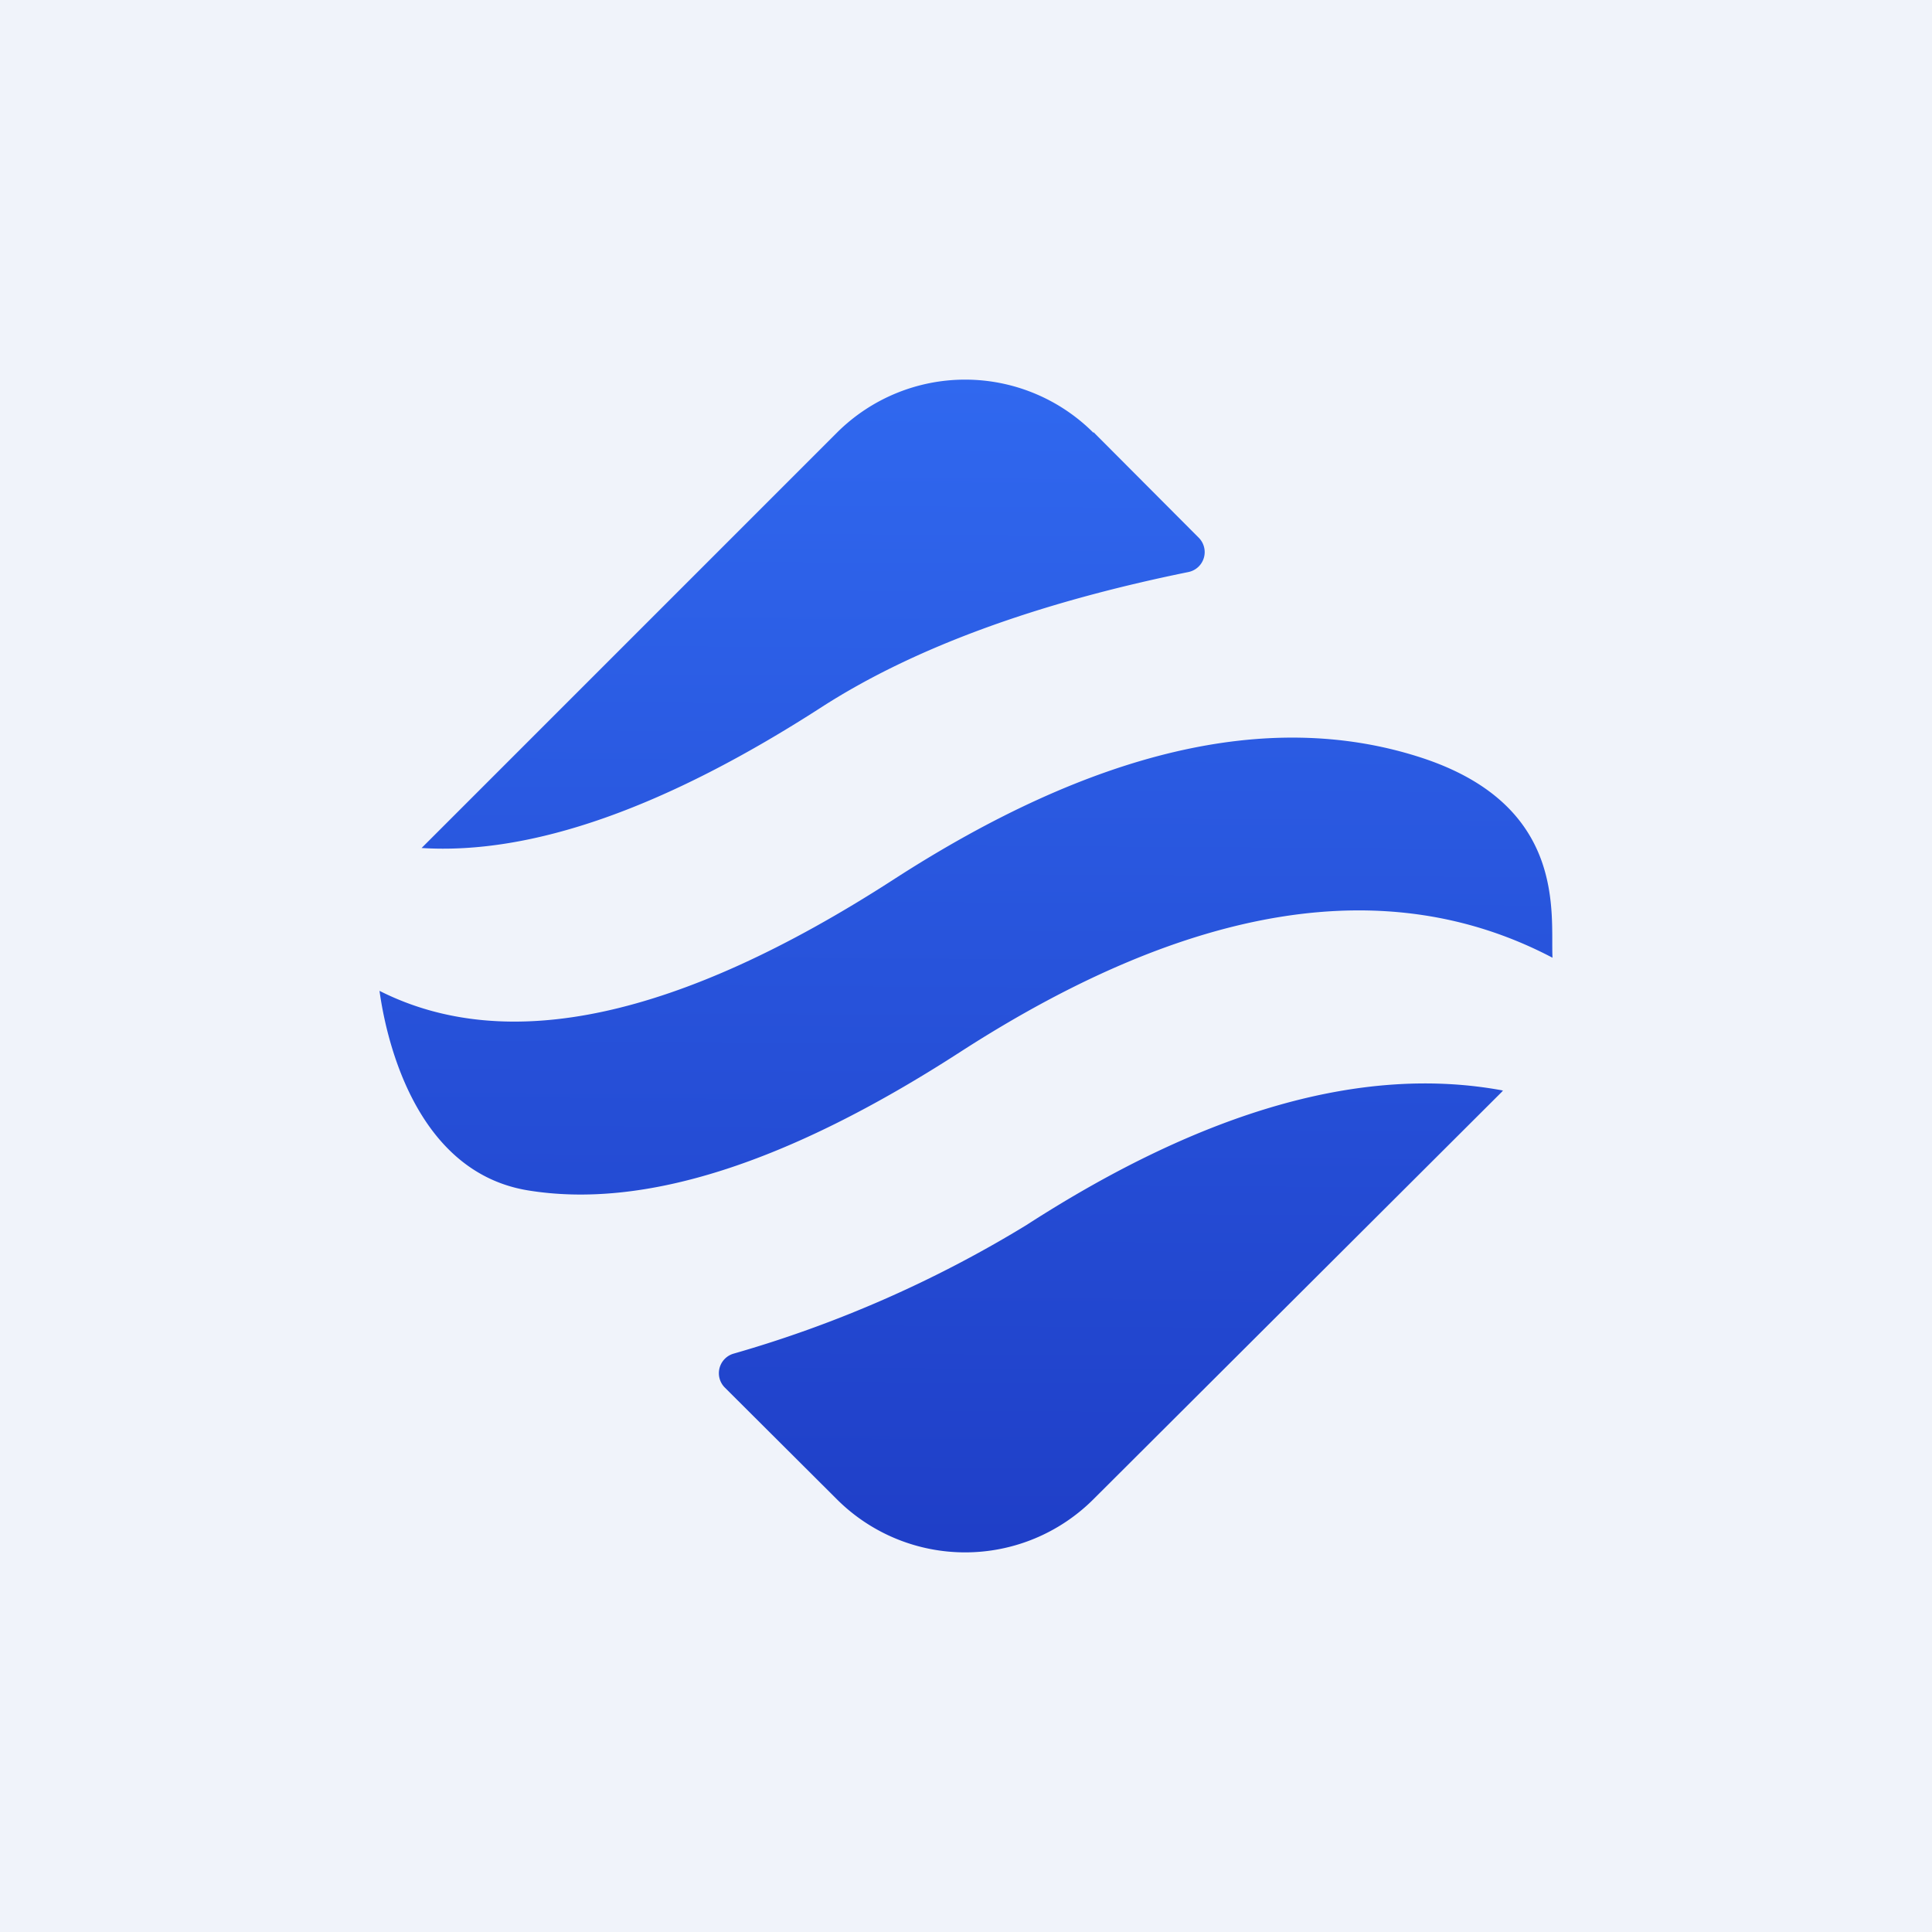
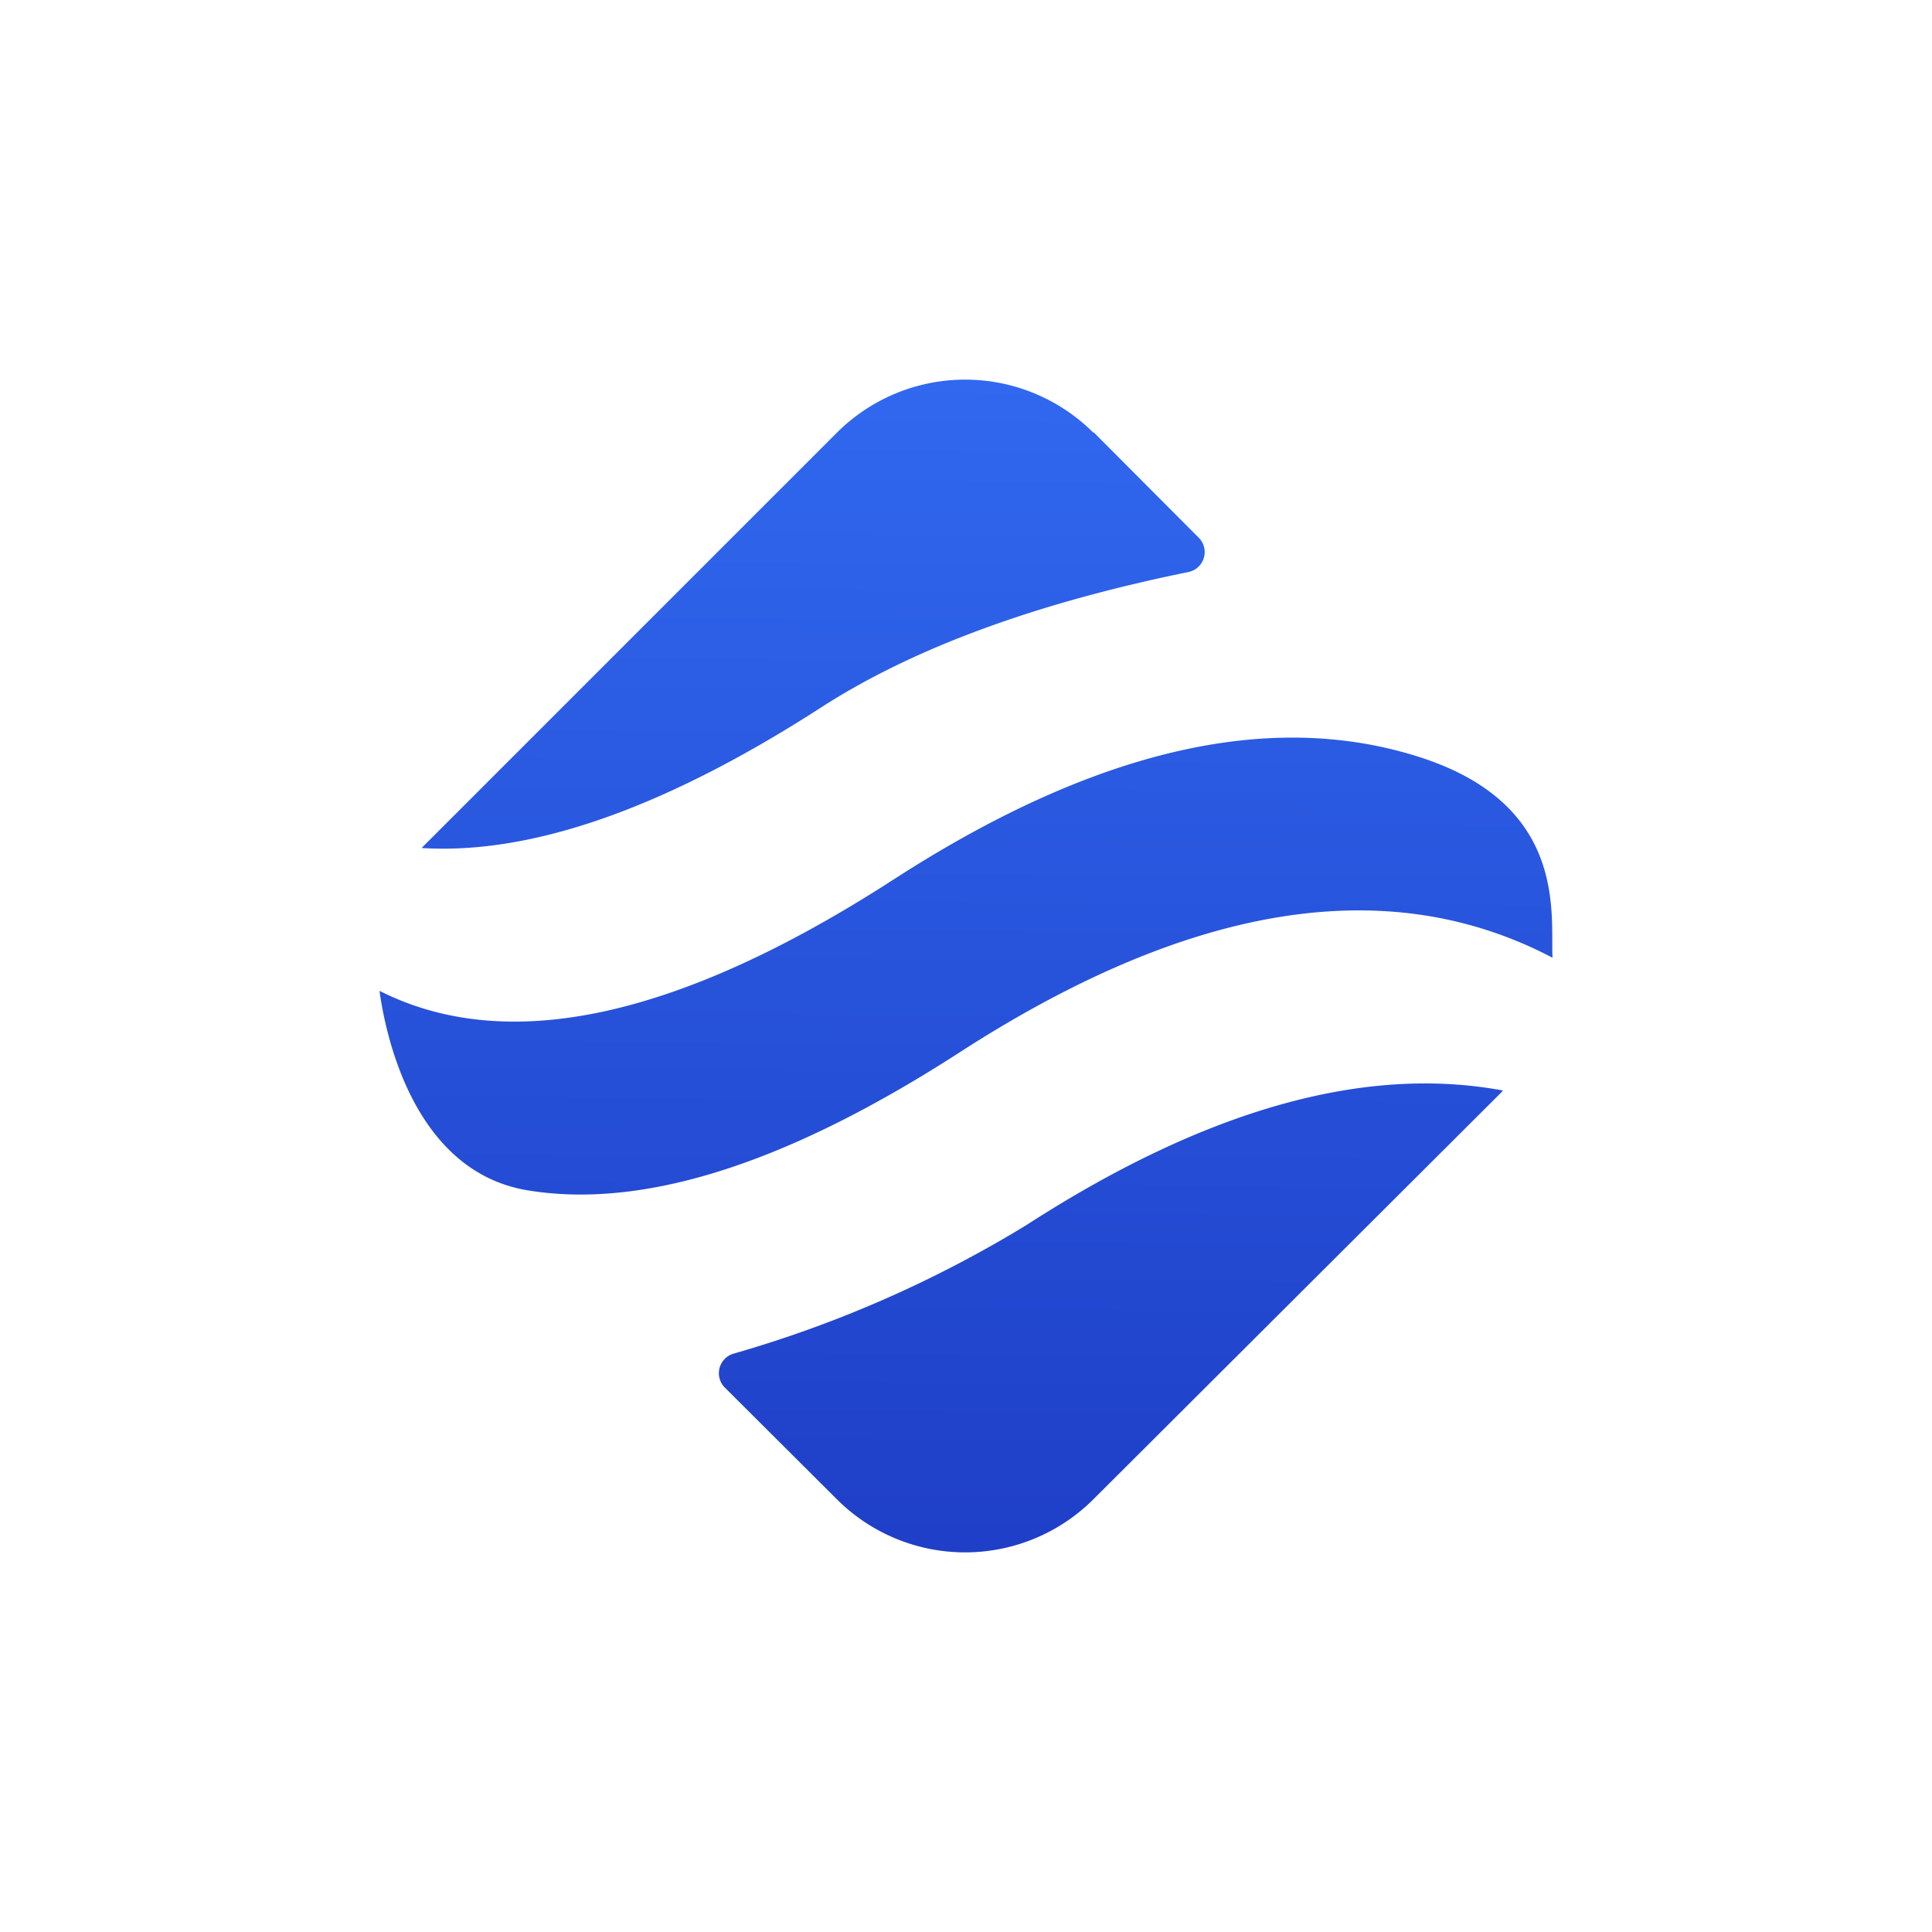
<svg xmlns="http://www.w3.org/2000/svg" width="56" height="56" viewBox="0 0 56 56">
-   <path fill="#F0F3FA" d="M0 0h56v56H0z" />
  <path d="m43.57 31.6-.04.05-.06.06-11.78 11.75a5.26 5.26 0 0 1-7.43 0l-3.25-3.24a.59.59 0 0 1 .24-.98 34.51 34.51 0 0 0 8.5-3.73c5.19-3.35 9.8-4.65 13.82-3.9Zm-2.47-9.67c4.35 1.37 3.84 4.57 3.9 5.83-4.76-2.5-10.49-1.58-17.18 2.74-5 3.23-9.17 4.56-12.54 4-3.37-.57-4.13-4.69-4.28-5.78 3.7 1.87 8.66.8 14.89-3.22 5.8-3.75 10.87-4.94 15.21-3.57Zm-9.4-9.4 3.05 3.06a.59.59 0 0 1-.3.99c-4.42.9-7.96 2.2-10.61 3.9-4.55 2.94-8.42 4.3-11.62 4.1l12.04-12.04a5.26 5.26 0 0 1 7.43 0Z" fill="url(#a)" />
  <defs>
    <linearGradient id="a" x1="28" y1="11" x2="27.67" y2="68.33" gradientUnits="userSpaceOnUse">
      <stop stop-color="#3068EF" />
      <stop offset="1" stop-color="#1322AC" />
    </linearGradient>
  </defs>
</svg>